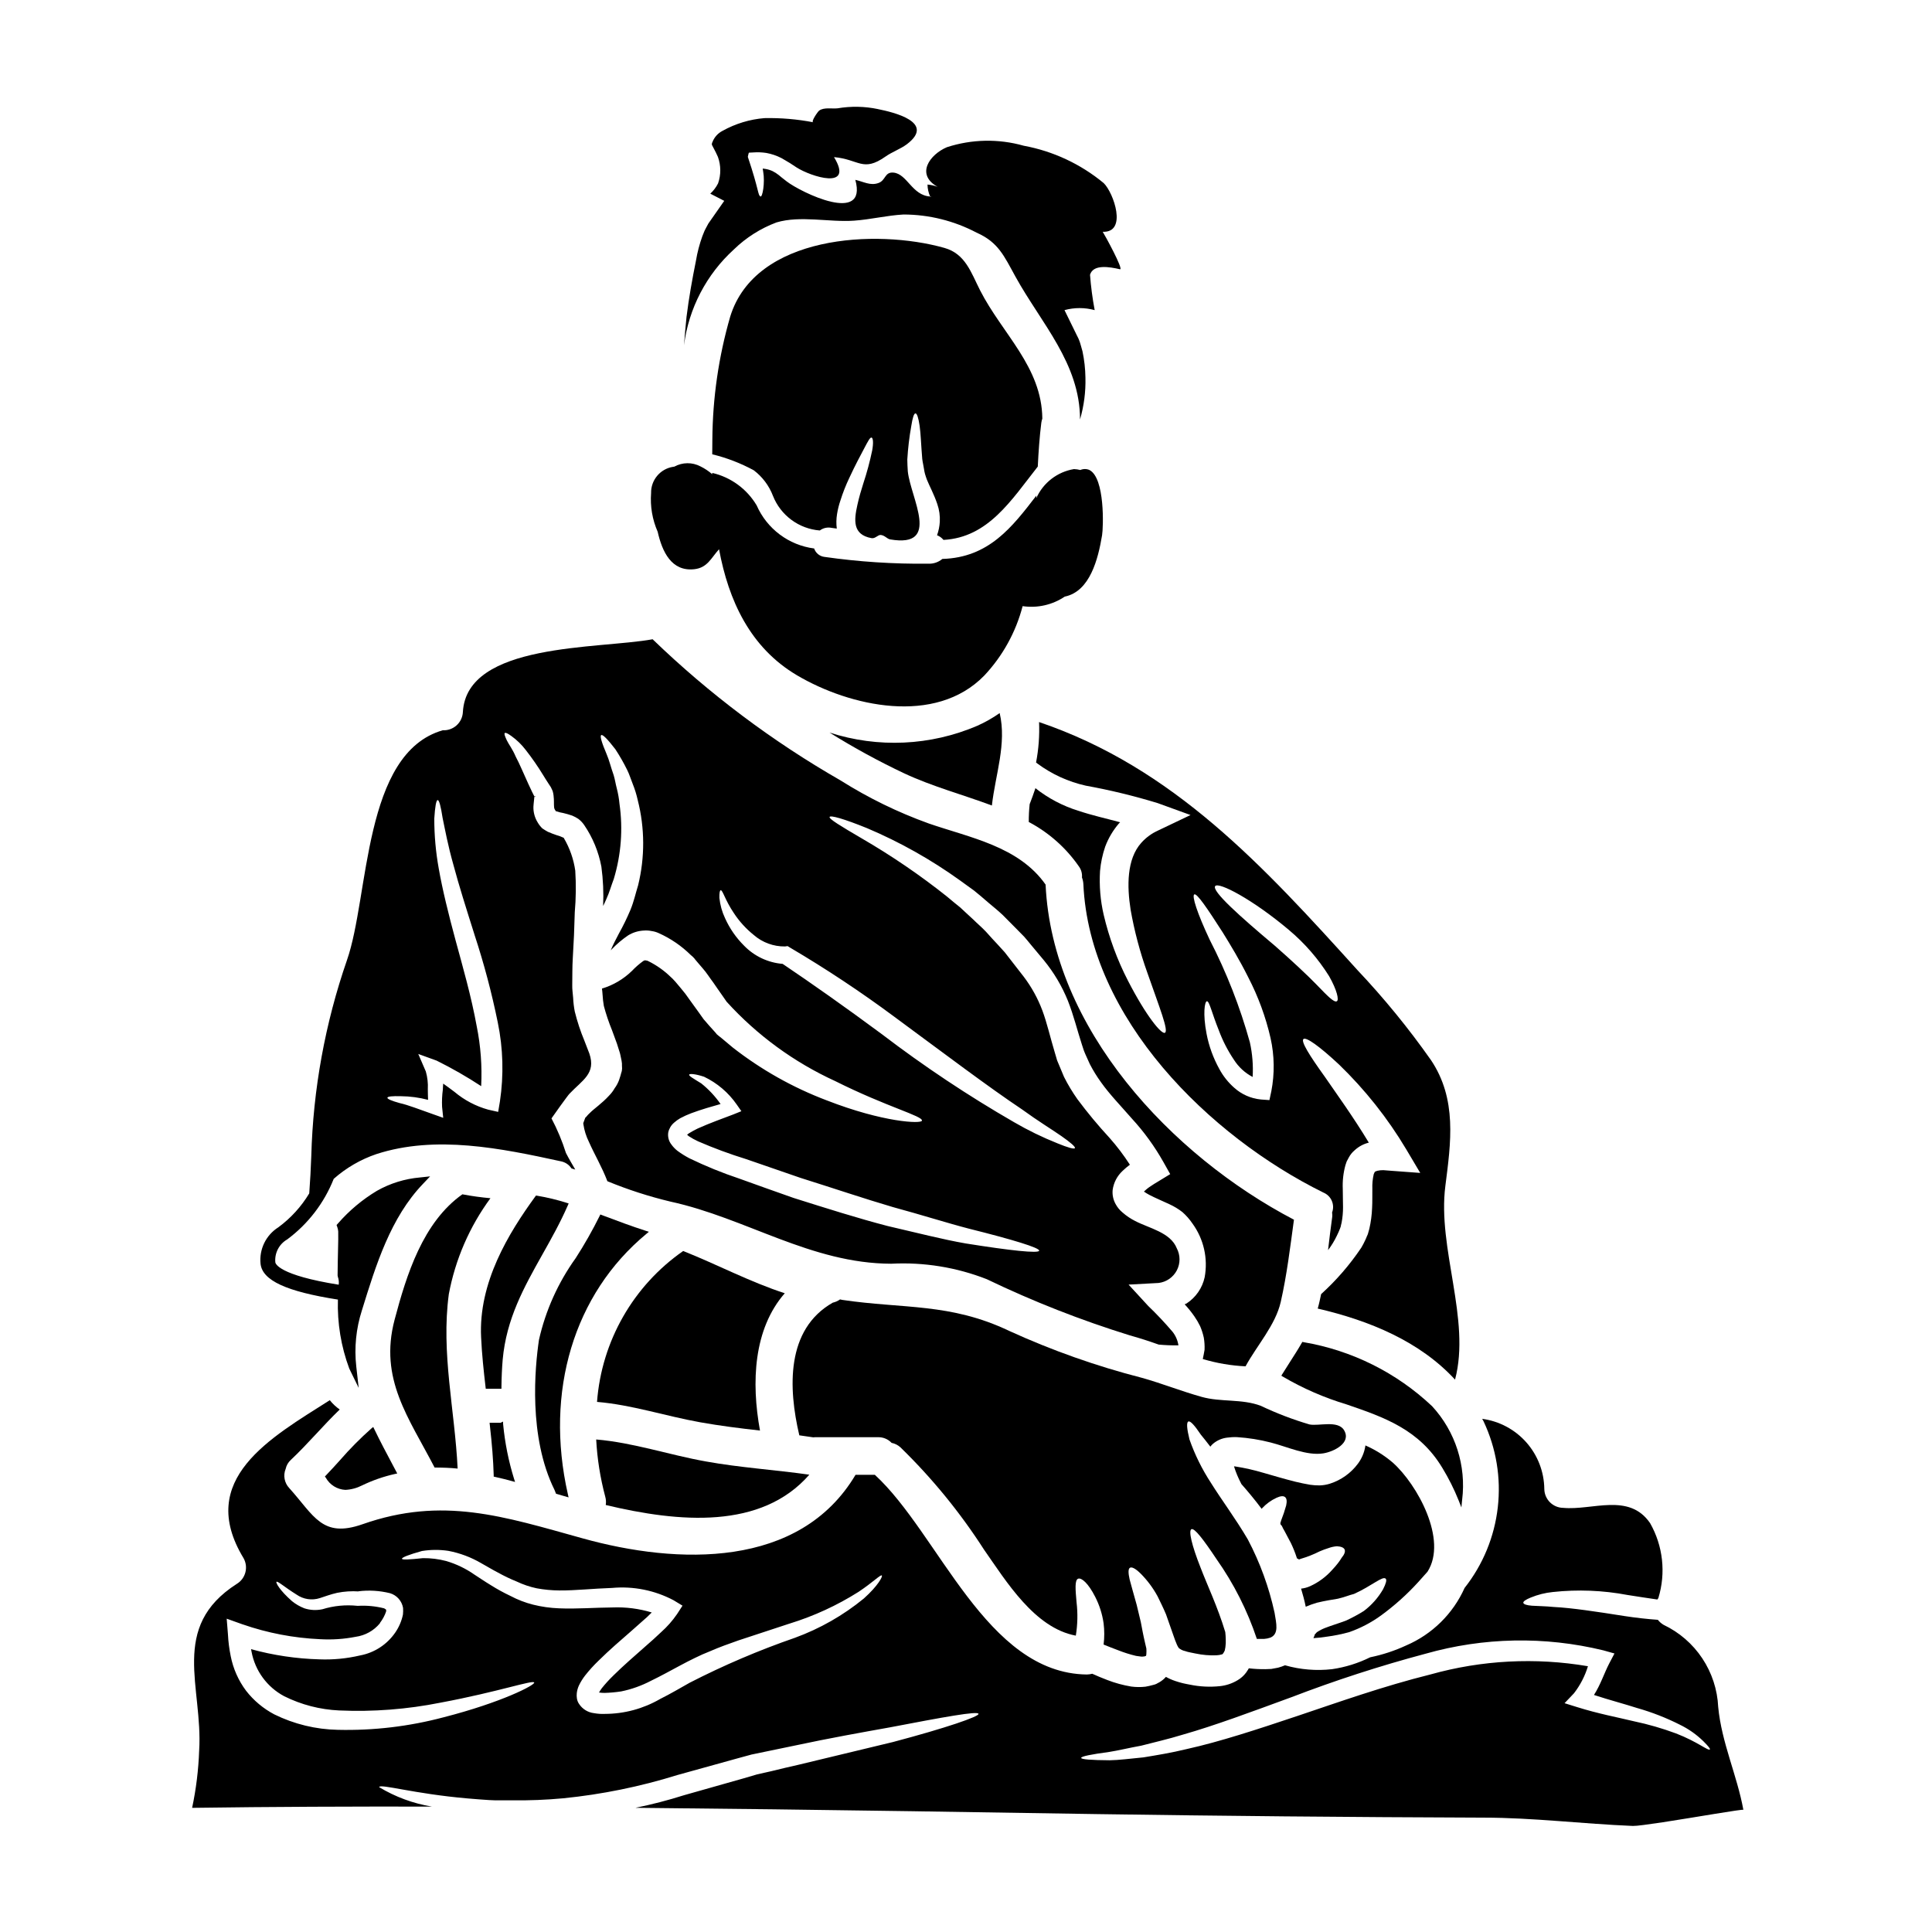
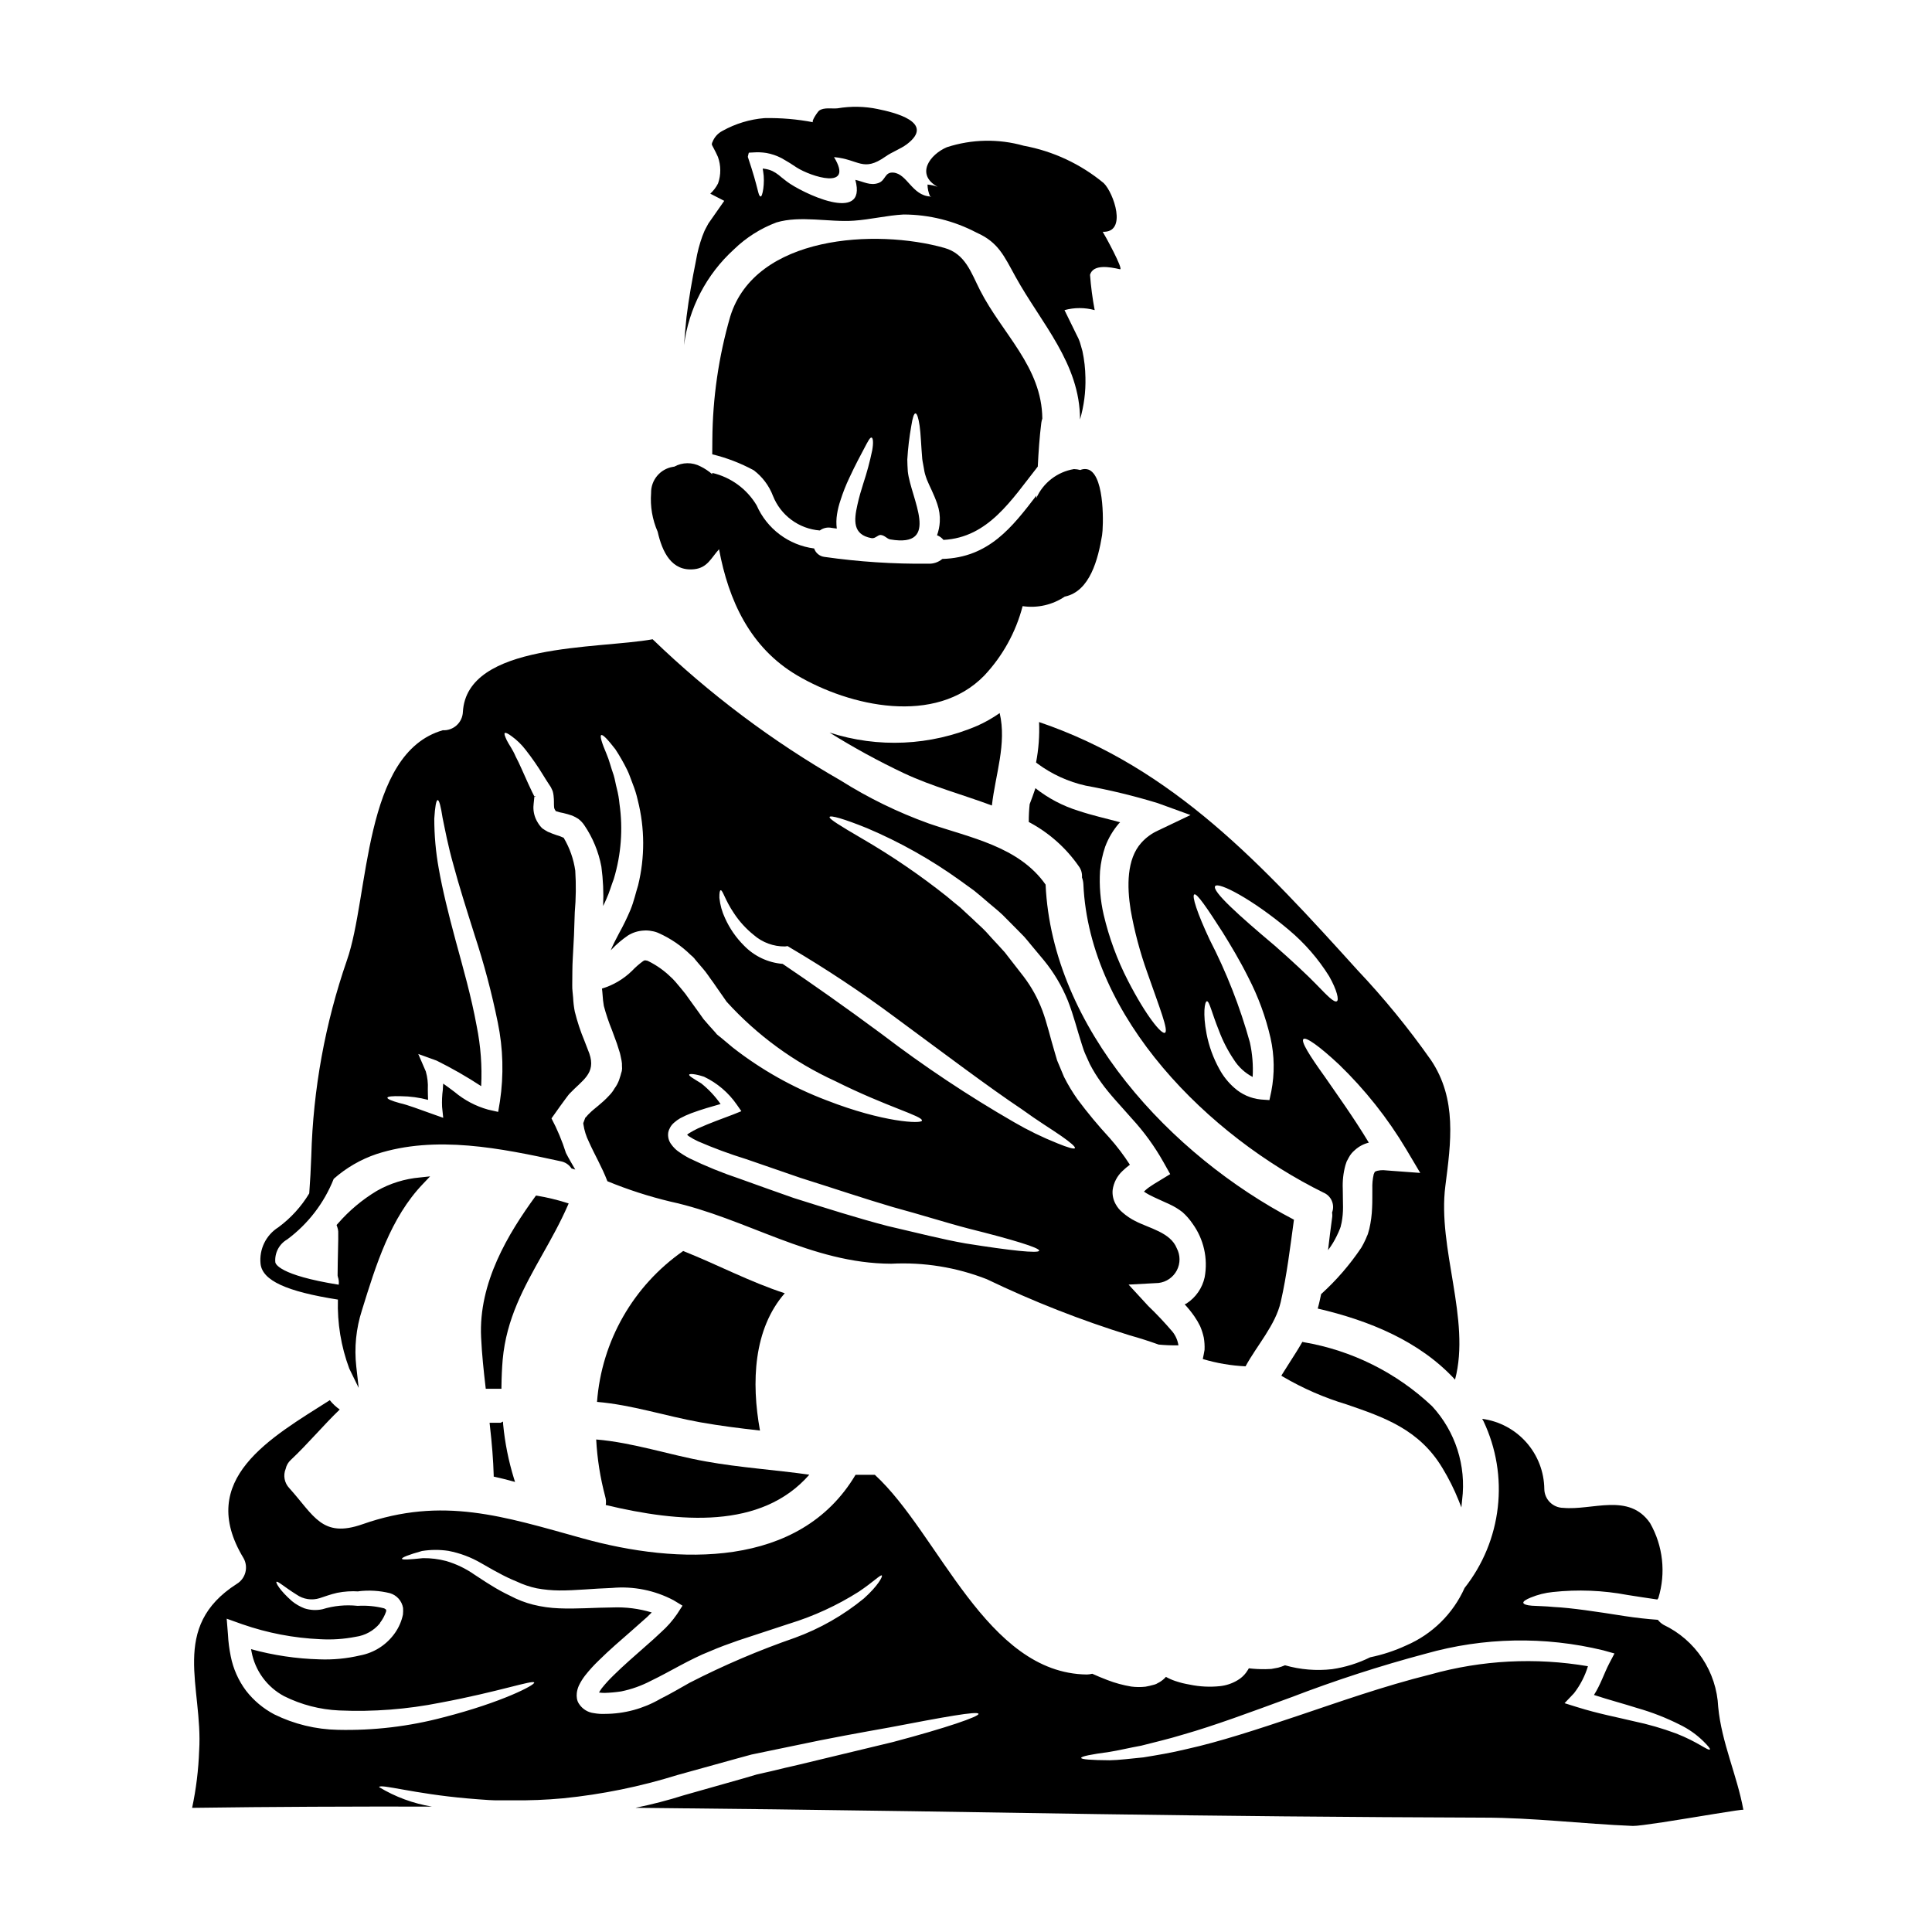
<svg xmlns="http://www.w3.org/2000/svg" fill="#000000" width="800px" height="800px" version="1.1" viewBox="144 144 512 512">
  <g>
    <path d="m363.84 338.14c6.371 3.981 12.969 7.586 19.762 10.797 7.477 3.5 15.594 5.664 23.258 8.531 0.934-8.23 3.965-16.363 2.066-24.492v-0.004c-1.863 1.312-3.852 2.441-5.934 3.367-12.402 5.312-26.312 5.953-39.152 1.801z" />
    <path d="m394.03 287.08c11.867-0.633 17.996-10.562 24.992-19.43 0.199-4 0.469-7.894 0.934-11.594 0.055-0.387 0.145-0.766 0.27-1.133-0.133-13.695-10.598-22.434-16.496-33.988-2.398-4.723-3.898-9.668-9.445-11.234-18.105-5.117-50.152-3.398-56.781 18.23v0.004c-3.055 10.574-4.644 21.516-4.723 32.523 0 1.301-0.031 2.598-0.031 3.938l-0.004-0.004c3.836 0.93 7.531 2.352 11 4.231 2.297 1.734 4.059 4.078 5.086 6.762 1 2.543 2.699 4.754 4.894 6.379 2.199 1.629 4.809 2.602 7.535 2.816 0.883-0.664 2.012-0.918 3.098-0.695l1.402 0.195h-0.004c-0.164-1.273-0.141-2.562 0.066-3.828 0.195-1.234 0.496-2.453 0.902-3.633 0.641-2.027 1.418-4.012 2.332-5.934 1.602-3.469 3.035-6.098 4-7.93 0.965-1.836 1.5-2.867 1.902-2.797 0.402 0.066 0.566 1.332 0.164 3.5l-0.004-0.004c-0.613 2.93-1.391 5.82-2.332 8.66-0.562 1.766-1.129 3.664-1.574 5.699-0.902 4.031-1.305 7.871 3.731 8.797 1.031 0.199 1.699-0.934 2.5-0.836 1.098 0.133 1.598 1.035 2.5 1.18 13.527 2.297 5.394-10.93 4.633-18.027-0.066-1.102-0.133-2.168-0.133-3.148v0.004c0.176-3.008 0.531-6 1.066-8.965 0.332-2.102 0.695-3.266 1.098-3.266s0.789 1.18 1.098 3.266c0.312 2.086 0.395 5.266 0.699 8.797 0.102 0.902 0.336 1.766 0.469 2.699v0.004c0.062 0.438 0.152 0.871 0.266 1.297 0.168 0.465 0.305 1.066 0.5 1.5 0.633 1.598 1.871 3.832 2.754 6.465 0.523 1.508 0.75 3.102 0.664 4.699-0.07 1.219-0.316 2.418-0.73 3.566 0.664 0.254 1.254 0.68 1.703 1.234z" />
-     <path d="m242.91 522.16-0.488 0.395c-2.949 2.617-5.727 5.422-8.312 8.398-1.227 1.363-2.461 2.715-3.719 4.031l-0.289 0.301 0.242 0.336v-0.004c1.059 1.891 3.012 3.106 5.176 3.215 1.543-0.074 3.051-0.477 4.426-1.18 2.773-1.34 5.691-2.359 8.699-3.031l0.629-0.137-1.125-2.121c-1.77-3.328-3.445-6.477-4.973-9.66z" />
    <path d="m277.3 520.73-0.637 0.32h-2.918l0.059 0.551c0.59 5.184 0.918 9.418 1.031 13.32v0.395l0.375 0.082c1.484 0.332 2.926 0.688 4.41 1.094l0.875 0.238-0.277-0.863v0.004c-1.449-4.691-2.414-9.516-2.879-14.398z" />
-     <path d="m273.97 461.54c-2.496-0.223-4.973-0.566-7.434-1.035-10.461 7.398-14.797 21.293-17.961 33.223-4.164 15.742 3.766 25.977 10.598 39.188 2.035 0 4.066 0.066 6.102 0.27-0.734-15.461-4.434-30.621-2.336-46.219v-0.004c1.719-9.195 5.488-17.887 11.031-25.422z" />
    <path d="m325.05 475.53c-13.242 9.215-21.625 23.902-22.832 39.988 9.328 0.789 18.027 3.731 27.324 5.398 5.231 0.934 10.531 1.598 15.863 2.195-2.336-12.797-1.73-26.891 6.566-36.387-9.227-2.996-17.891-7.609-26.922-11.195z" />
    <path d="m530.54 541.59 0.746 1.895 0.195-2.027 0.004-0.004c1.125-9.035-1.793-18.105-7.965-24.797-9.418-8.895-21.262-14.797-34.035-16.965l-0.352-0.078-0.18 0.316c-0.957 1.668-2.023 3.328-3.059 4.941-0.699 1.094-1.402 2.18-2.07 3.277l-0.254 0.414 0.395 0.262-0.004-0.008c5.316 3.121 10.984 5.59 16.887 7.363 9.906 3.398 19.262 6.606 25.414 16.871v-0.004c1.656 2.727 3.09 5.582 4.277 8.543z" />
    <path d="m418.56 346.07 0.395 0.301h-0.004c3.801 2.812 8.152 4.801 12.766 5.832 6.438 1.168 12.797 2.711 19.055 4.621l8.73 3.168-8.523 4.066c-1.727 0.766-3.269 1.891-4.527 3.297-3.898 4.328-3.797 11.594-2.828 17.711l-0.004 0.004c1.004 5.68 2.484 11.266 4.43 16.695 3.301 9.445 5.699 15.395 4.668 15.93-0.902 0.5-5-4.469-9.797-13.797-2.852-5.535-5.008-11.402-6.434-17.465-0.879-3.797-1.203-7.703-0.969-11.594 0.195-2.203 0.652-4.371 1.367-6.465 0.844-2.254 2.082-4.34 3.652-6.168l0.301-0.301c-3.695-1-7.477-1.832-11.02-3.031l-0.004 0.004c-4.141-1.277-8.012-3.312-11.414-6-0.531 1.598-1.066 3.031-1.531 4.231v0.004c-0.164 1.566-0.242 3.144-0.234 4.723 5.281 2.785 9.816 6.797 13.227 11.695 0.656 0.859 0.965 1.93 0.867 3 0.211 0.555 0.336 1.141 0.371 1.734 1.574 35.59 33.355 66.848 63.613 81.777 2.074 0.852 3.094 3.199 2.297 5.297 0.086 0.484 0.086 0.98 0 1.465-0.395 2.797-0.73 5.668-1.066 8.496 0.91-1.191 1.691-2.477 2.336-3.828 0.32-0.641 0.609-1.297 0.867-1.969l0.098-0.301v-0.035l0.035-0.031 0.031-0.098 0.035-0.234 0.199-0.832c0.25-1.34 0.375-2.703 0.367-4.066 0-1.434-0.066-3.066-0.066-4.832-0.094-2.113 0.141-4.227 0.695-6.266l0.336-1c0.164-0.332 0.367-0.695 0.566-1.062 0.395-0.742 0.93-1.398 1.574-1.938 1.055-0.973 2.34-1.66 3.731-2-4.231-6.996-8.531-12.895-11.664-17.461-4.098-5.699-6.363-9.328-5.664-9.996 0.699-0.598 4.195 1.867 9.363 6.691h0.004c6.938 6.695 12.957 14.281 17.891 22.562l3.699 6.231-7.664-0.566c-0.668-0.066-1.402-0.098-2.102-0.164l0.004-0.004c-0.547-0.008-1.094 0.047-1.629 0.168-0.836 0.336-0.535 0.066-0.938 0.902v-0.004c-0.293 1.277-0.414 2.59-0.367 3.898-0.031 1.598 0.035 3.297-0.066 5.066-0.07 1.855-0.316 3.699-0.73 5.508l-0.395 1.402-0.133 0.332-0.09 0.152-0.031 0.098-0.133 0.336-0.23 0.531c-0.332 0.73-0.699 1.441-1.105 2.133-3.039 4.527-6.617 8.668-10.66 12.328-0.27 1.266-0.535 2.566-0.902 3.832 13.777 3.199 27.059 8.699 36.391 18.828 4.227-15.941-4.703-34.789-2.566-51.32 1.465-11.496 3.148-22.992-3.832-33.391l-0.004 0.004c-5.906-8.398-12.41-16.359-19.461-23.824-24.926-27.551-48.719-53.621-84.375-65.73v-0.004c0.152 3.594-0.117 7.191-0.797 10.723zm66.977 44.344c4.191 3.512 7.801 7.66 10.699 12.297 2.098 3.699 2.664 6.332 2.031 6.633-0.73 0.395-2.5-1.434-5.199-4.231-2.699-2.797-6.664-6.465-11.195-10.461-9.23-7.766-16.832-14.531-15.832-15.832 0.902-1.168 9.832 3.461 19.496 11.594zm-25.023-9.395c0.699-0.301 3.367 3.598 7.531 10.098 2.035 3.297 4.434 7.231 6.766 11.898l-0.004-0.004c2.641 5.098 4.625 10.504 5.906 16.098 1.031 4.633 1.102 9.43 0.199 14.094l-0.5 2.336-2.297-0.164v-0.004c-2.613-0.258-5.078-1.344-7.031-3.102-1.609-1.418-2.953-3.109-3.965-5-1.605-2.902-2.742-6.039-3.367-9.297-1.031-5.363-0.5-8.598 0.098-8.633 0.668 0 1.266 3.035 3.148 7.699v0.004c1.02 2.746 2.363 5.363 4 7.797 1.227 1.93 2.938 3.508 4.969 4.566 0.176-3.074-0.07-6.16-0.734-9.164-2.613-9.418-6.188-18.539-10.664-27.227-3.289-6.996-4.789-11.66-4.055-11.996z" />
-     <path d="m492.07 578.13c1.031-0.066 2.195-0.195 3.543-0.395v0.004c2-0.266 3.984-0.664 5.93-1.203 2.984-1.043 5.801-2.512 8.363-4.363 3.617-2.629 6.957-5.621 9.965-8.93 0.871-0.969 1.668-1.867 2.438-2.731 5.394-8.465-2.754-23.16-9.199-28.895v-0.004c-2.188-1.867-4.637-3.406-7.266-4.562-0.027 0.086-0.039 0.176-0.035 0.266-0.273 1.672-0.949 3.25-1.965 4.602-1.852 2.477-4.426 4.316-7.367 5.262-0.883 0.281-1.801 0.441-2.731 0.469-0.848 0.012-1.695-0.047-2.535-0.168-1.398-0.23-2.598-0.5-3.828-0.789-3.102-0.766-5.93-1.633-8.633-2.398v0.004c-2.426-0.727-4.898-1.285-7.398-1.672-0.129-0.031-0.195 0-0.332-0.031 0.484 1.555 1.109 3.059 1.867 4.5l0.098 0.199c1.73 1.969 3.543 4.129 5.363 6.562 0.059-0.043 0.102-0.102 0.137-0.164 1.074-1.156 2.363-2.094 3.797-2.758 1.035-0.465 1.801-0.566 2.266-0.195 0.465 0.371 0.535 1.129 0.301 2.231-0.371 1.344-0.816 2.668-1.332 3.965-0.035 0.27-0.27 0.668-0.199 0.867 0.133 0.168-0.035 0.27 0.164 0.336 0.066 0.035 0.102 0.035 0.102 0.066l0.23 0.395 0.199 0.434 0.395 0.699c0.535 1 1.102 2.062 1.668 3.148h0.004c0.617 1.273 1.145 2.586 1.574 3.934 0.047 0.07 0.082 0.148 0.105 0.234l0.164 0.035h0.133c0.164 0 0.098 0.098-0.031 0.23 0.23-0.031 0.457-0.098 0.664-0.199 1.727-0.5 3.398-1.16 5-1.969 0.793-0.348 1.605-0.648 2.434-0.902 0.707-0.258 1.449-0.414 2.199-0.469 1.098 0.066 1.832 0.371 2.031 0.902s-0.066 1.266-0.789 2.133c-0.285 0.473-0.594 0.93-0.93 1.367-0.48 0.629-0.992 1.227-1.535 1.797-1.629 1.852-3.625 3.34-5.867 4.367-0.77 0.352-1.59 0.578-2.43 0.668 0.469 1.574 0.902 3.148 1.234 4.797 0.965-0.418 1.953-0.773 2.965-1.066 2.164-0.535 4.266-0.836 5.566-1.066 1.73-0.395 2.934-0.934 4.266-1.266 4.664-2.098 7.629-4.863 8.395-4.031 0.336 0.332 0.066 1.301-0.699 2.797-1.301 2.25-3.039 4.211-5.117 5.769-1.531 0.957-3.125 1.812-4.769 2.562-2.133 0.789-3.797 1.262-5.512 1.934h0.004c-0.727 0.277-1.418 0.637-2.066 1.062l-0.133 0.102-0.27 0.301c-0.562 0.566-0.164 0.434-0.301 0.535-0.098 0.16-0.195 0.469-0.293 0.691z" />
    <path d="m338.48 210.11c3.231-3.141 7.074-5.582 11.293-7.164 6.363-1.902 13.996 0 20.562-0.469 4.363-0.301 8.73-1.398 13.129-1.633h0.004c6.734 0.016 13.363 1.664 19.324 4.801 5.797 2.562 7.297 6.195 10.332 11.695 6.762 12.266 17.094 22.961 17.094 37.824 1.047-3.602 1.531-7.348 1.434-11.098-0.035-2.356-0.297-4.699-0.789-7l-0.434-1.531-0.234-0.789c0-0.066-0.266-0.699-0.395-1.031l-0.434-0.867c-1.102-2.234-2.199-4.469-3.266-6.668v0.004c2.617-0.715 5.379-0.715 8 0-0.586-3.094-0.996-6.223-1.234-9.363 0.832-2.867 5.199-2.098 7.93-1.465 1.098 0.23-4.133-9.297-4.566-9.93 6.598 0.27 2.898-10.332 0.27-12.898-6.109-5.059-13.41-8.473-21.211-9.91-6.676-1.891-13.762-1.75-20.359 0.395-4.465 1.898-8.395 7.164-2.465 10.496-0.859-0.32-1.754-0.523-2.668-0.602 0.016 1.094 0.254 2.172 0.699 3.168h0.133c0.133 0.098 0.133 0.133-0.035 0.133-0.031-0.035-0.062-0.102-0.098-0.133-4.797-0.301-6.066-5.969-9.699-6.332-2.398-0.23-2.031 2.066-4 2.754-2.164 0.789-3.965-0.367-6.129-0.836 3.297 11.996-14.43 3.297-18.164 0.434l-0.762-0.598-0.602-0.469c-0.266-0.23-0.5-0.434-0.762-0.633-0.52-0.41-1.078-0.77-1.672-1.062-0.594-0.27-1.219-0.461-1.863-0.566l-0.465-0.066-0.234-0.035v0.168c0.035 0.23 0.066 0.434 0.102 0.629 0.531 3-0.199 6.863-0.699 6.602-0.73-0.27-0.367-1.602-3.367-10.496 0.031-0.27 0.133-0.566 0.199-0.867l0.066-0.234 0.395-0.031 0.789-0.035v-0.004c1.156-0.086 2.32-0.039 3.465 0.137 1.395 0.254 2.742 0.715 4 1.363 0.73 0.438 1.465 0.836 2.266 1.336 0.562 0.367 1.129 0.73 1.73 1.133 3.797 2.434 15.352 6.164 9.93-2.731 6.664 0.598 7.633 4.066 13.629-0.133 1.73-1.23 3.965-2 5.664-3.266 7.762-5.863-3.566-8.496-7.664-9.328l0.004-0.004c-3.519-0.734-7.148-0.801-10.695-0.199-1.434 0.164-3.664-0.336-4.898 0.633-0.301 0.195-2.262 3-1.531 3.066h-0.004c-4.258-0.82-8.594-1.188-12.93-1.102-3.894 0.316-7.68 1.465-11.094 3.363-1.242 0.629-2.207 1.699-2.699 3-0.102 0.148-0.148 0.324-0.137 0.5-0.133 0.133 0.098 0.133 0 0.234 0.164 0.395 0.789 1.367 1.598 3.195v0.004c0.812 2.258 0.824 4.727 0.035 6.996-0.52 1.027-1.219 1.953-2.066 2.731l3.699 1.902c-1.367 1.969-2.801 4-4.199 6l-0.699 1.301v-0.004c-0.125 0.215-0.234 0.438-0.336 0.668l-0.562 1.402v-0.004c-0.762 2.109-1.332 4.285-1.699 6.5-1 4.969-1.867 9.797-2.5 14.895-0.23 2.469-0.5 4.969-0.668 7.5v-0.004c1.254-9.758 5.938-18.75 13.215-25.371z" />
    <path d="m599.34 596.36c-0.211-4.598-1.672-9.051-4.219-12.883-2.547-3.832-6.09-6.898-10.246-8.875-0.59-0.348-1.109-0.797-1.527-1.336-2.832-0.199-5.797-0.531-8.863-1-7.477-1.18-13.996-2.164-18.695-2.398-2.332-0.234-4.398-0.234-5.797-0.336-1.402-0.098-2.231-0.395-2.297-0.766-0.066-0.375 0.664-0.867 1.969-1.398l-0.008 0.004c1.875-0.773 3.852-1.27 5.867-1.469 6.598-0.715 13.27-0.449 19.793 0.785 2.754 0.434 5.367 0.836 7.898 1.199v0.004c0.078-0.141 0.168-0.273 0.27-0.395 2.035-6.641 1.238-13.828-2.199-19.863-5.598-8.133-15.297-3.301-23.027-4.035v0.004c-2.742-0.043-4.957-2.258-5-5-0.051-4.559-1.746-8.949-4.769-12.363-3.023-3.414-7.172-5.625-11.695-6.231 0.137 0.215 0.258 0.438 0.367 0.664 3.356 7.102 4.66 14.992 3.769 22.793-0.887 7.801-3.934 15.199-8.801 21.363-3.059 6.832-8.578 12.27-15.461 15.227-3.055 1.418-6.262 2.473-9.562 3.148-3.18 1.574-6.586 2.637-10.098 3.148-4.18 0.477-8.414 0.125-12.465-1.031-0.594 0.254-1.207 0.465-1.832 0.633l-1.797 0.336-1.633 0.066-0.004-0.004c-1.445 0.016-2.894-0.059-4.328-0.23-0.164 0.332-0.199 0.332-0.27 0.465l-0.469 0.699c-0.621 0.828-1.402 1.516-2.297 2.031-1.414 0.84-2.992 1.363-4.629 1.535-2.648 0.277-5.324 0.145-7.93-0.395-0.668-0.129-1.266-0.23-1.938-0.395-0.73-0.199-1.062-0.27-1.934-0.566-0.867-0.289-1.703-0.656-2.5-1.102-0.488 0.555-1.062 1.027-1.695 1.402l-0.566 0.301-0.301 0.168c-0.035 0-0.438 0.164-0.438 0.164l-0.129 0.031-0.234 0.066c-0.68 0.191-1.367 0.348-2.062 0.469-1.254 0.141-2.519 0.129-3.769-0.035-2.164-0.359-4.285-0.938-6.332-1.73-1.434-0.531-2.797-1.133-4-1.664-0.465 0.121-0.949 0.188-1.43 0.199-26.691-0.305-39.188-37.324-56.184-52.918h-5.117c-14.797 24.891-47.117 23.859-72.344 16.832-20.93-5.801-37.059-11.199-58.316-3.734-10.734 3.766-12.832-2.297-19.398-9.566v-0.004c-1.301-1.363-1.68-3.367-0.961-5.113 0.195-0.914 0.672-1.738 1.363-2.363 4.531-4.262 8.496-9.055 12.961-13.359-0.992-0.688-1.879-1.52-2.633-2.469-15.594 9.93-35.555 20.93-22.859 41.855 1.348 2.391 0.551 5.418-1.797 6.832-17.895 11.465-8.93 27.359-9.961 44.152h-0.004c-0.176 5.109-0.801 10.195-1.863 15.195 21.16-0.301 42.352-0.367 63.547-0.336v0.004c-4.953-0.812-9.703-2.566-13.996-5.164 0.23-0.969 9.164 1.766 23.457 3 1.801 0.164 3.699 0.301 5.668 0.434 1.969 0.133 4 0.031 6.129 0.066 4.516 0.062 9.035-0.117 13.531-0.535 10.27-1.027 20.406-3.094 30.258-6.164 5.434-1.5 10.766-2.965 15.863-4.398 1.301-0.336 2.566-0.699 3.797-1.035 1.305-0.27 2.566-0.531 3.801-0.789 2.531-0.535 5-1.031 7.394-1.531 9.633-2.066 18.16-3.566 25.391-4.867 14.398-2.754 23.328-4.398 23.562-3.598 0.199 0.699-8.43 3.699-22.691 7.477-7.133 1.73-15.629 3.762-25.062 6.031-2.336 0.523-4.734 1.09-7.199 1.699-1.18 0.266-2.465 0.566-3.699 0.832-1.23 0.371-2.5 0.734-3.762 1.102-5.066 1.434-10.297 2.934-15.66 4.434-4.215 1.336-8.5 2.445-12.832 3.328 24.402 0.234 48.797 0.535 73.18 0.902 32.957 0.531 65.883 1.066 98.793 1.367 17.582 0.164 35.152 0.277 52.719 0.336 13.23 0 26.371 1.664 39.621 2.199 0.969 0.031 4.066-0.395 7.898-0.969 8.73-1.336 21.355-3.566 21.391-3.297-1.672-9.176-5.773-17.781-6.672-27.273zm-337.77 2.734h0.004c-9.137 2.43-18.574 3.551-28.027 3.328-5.852-0.109-11.609-1.508-16.859-4.094-2.91-1.535-5.461-3.668-7.481-6.269-2.027-2.707-3.414-5.84-4.066-9.16-0.387-1.891-0.633-3.805-0.73-5.731l-0.336-4.199 4.199 1.5v-0.004c6.617 2.301 13.531 3.625 20.527 3.938 3.164 0.188 6.34-0.023 9.449-0.633 2.5-0.34 4.785-1.602 6.398-3.543l0.066-0.168c0.688-0.898 1.227-1.898 1.598-2.965-0.008-0.125 0.004-0.246 0.035-0.367-0.066 0 0.031-0.102-0.035-0.102 0.102-0.031-0.199-0.195-0.5-0.395-2.25-0.57-4.574-0.797-6.894-0.668h-0.203c-3.117-0.328-6.269-0.023-9.266 0.902-1.578 0.34-3.223 0.262-4.762-0.234-1.191-0.457-2.305-1.098-3.301-1.902-3.297-2.898-4.328-4.894-4.129-5.117 0.266-0.332 2.062 1.336 5.328 3.371 1.797 1.262 4.078 1.605 6.164 0.934 1.266-0.395 2.801-1 4.602-1.402 1.898-0.379 3.836-0.5 5.766-0.367l-0.199-0.035c2.816-0.352 5.676-0.184 8.43 0.5 1.805 0.535 3.148 2.047 3.465 3.902 0.039 0.59 0.031 1.18-0.031 1.766-0.359 1.723-1.062 3.356-2.066 4.801-2.184 3.156-5.523 5.324-9.297 6.027-3.527 0.828-7.148 1.176-10.766 1.035-6.129-0.164-12.219-1.074-18.129-2.699 0.066 0.199 0.066 0.434 0.133 0.664 0.938 5.051 4.125 9.398 8.66 11.809 4.539 2.258 9.5 3.543 14.562 3.769 9.004 0.398 18.023-0.297 26.859-2.066 15.352-2.867 24.523-6.098 24.828-5.332 0.266 0.641-8.531 5.238-23.992 9.207zm111.37-31.488c-5.465 4.484-11.652 8.008-18.293 10.43-9.555 3.309-18.863 7.281-27.859 11.895-2.5 1.402-5.062 2.934-7.871 4.328v0.004c-4.43 2.559-9.449 3.918-14.566 3.934-0.992 0.047-1.988-0.023-2.965-0.199-1.586-0.191-3.012-1.066-3.898-2.398-0.316-0.441-0.523-0.957-0.602-1.5-0.074-0.461-0.086-0.934-0.031-1.398 0.078-0.703 0.27-1.391 0.566-2.031 0.449-0.934 0.996-1.816 1.629-2.633 1.105-1.406 2.312-2.731 3.602-3.969 2.898-2.867 5.863-5.394 8.695-7.871 1.402-1.262 2.801-2.5 4.168-3.695 0.395-0.371 0.789-0.766 1.199-1.18v-0.004c-3.367-1.02-6.883-1.469-10.398-1.328-4.723 0.031-9.496 0.434-14.168 0.23-2.316-0.086-4.617-0.41-6.863-0.969-2.098-0.531-4.125-1.312-6.035-2.328-1.762-0.832-3.469-1.766-5.117-2.805-1.664-1-3-1.934-4.398-2.828-2.281-1.598-4.805-2.812-7.477-3.602-2.012-0.531-4.086-0.789-6.164-0.766-3.469 0.367-5.512 0.5-5.566 0.164-0.055-0.336 1.73-1.066 5.332-2.066l0.004 0.004c2.305-0.367 4.652-0.379 6.961-0.031 3.062 0.582 6.008 1.688 8.699 3.262 1.434 0.789 2.965 1.734 4.465 2.5 1.594 0.887 3.238 1.676 4.93 2.359 1.699 0.809 3.492 1.414 5.332 1.805 1.98 0.363 3.988 0.551 6 0.566 4.262 0.031 8.895-0.5 13.961-0.668 5.633-0.512 11.293 0.621 16.297 3.266l2.363 1.434-1.465 2.266h-0.004c-1.191 1.734-2.59 3.32-4.164 4.723-1.402 1.336-2.801 2.598-4.234 3.832-2.867 2.531-5.762 5.031-8.461 7.695v0.004c-1.094 1.055-2.117 2.176-3.066 3.363-0.266 0.363-0.508 0.742-0.734 1.133 0.5 0.07 1 0.105 1.5 0.105 1.461-0.043 2.922-0.176 4.367-0.395 2.742-0.559 5.391-1.504 7.871-2.801 2.633-1.266 5.199-2.699 7.762-4.066 1.266-0.699 2.633-1.367 3.969-2.031 1.336-0.664 2.531-1.18 3.832-1.699 2.598-1.133 5.117-2.035 7.598-2.902 4.863-1.598 9.395-3.098 13.562-4.465v0.004c6.457-1.988 12.617-4.82 18.328-8.43 3.902-2.602 5.863-4.668 6.164-4.328 0.266 0.215-0.953 2.676-4.754 6.078zm215.17 35.754c-3.602-1.336-7.301-2.406-11.062-3.195-4.402-1.066-9.465-2-15.098-3.766l-3.328-1.035 2.5-2.629c1.66-2.144 2.914-4.574 3.699-7.168-13.887-2.367-28.125-1.629-41.691 2.168-12.629 3.148-24.426 7.363-35.254 10.996-10.828 3.633-20.695 6.863-29.262 8.762-4.231 1.035-8.164 1.668-11.594 2.231-3.5 0.336-6.531 0.734-8.93 0.766-4.863-0.031-7.566-0.23-7.566-0.633 0-0.402 2.633-0.934 7.43-1.574 2.363-0.367 5.199-1.066 8.496-1.664 3.297-0.867 7.066-1.699 11.164-2.965 8.199-2.336 17.793-5.902 28.523-9.84v0.004c11.672-4.488 23.574-8.348 35.656-11.566 15.355-4.356 31.578-4.668 47.09-0.895l2.969 0.832-1.402 2.668c-1.301 2.5-2.262 5.562-4.031 8.328 4.066 1.336 8.031 2.363 11.562 3.5v-0.004c3.852 1.102 7.59 2.562 11.164 4.367 2.328 1.121 4.453 2.617 6.297 4.43 1.266 1.266 1.836 1.969 1.699 2.133-0.434 0.48-3.164-1.984-9.031-4.254z" />
    <path d="m358.48 534.81c-9.133-1.301-18.328-1.867-27.359-3.5-9.766-1.73-19.227-5-29.125-5.832 0.273 5.121 1.078 10.203 2.402 15.164 0.203 0.715 0.25 1.465 0.133 2.199 19.527 4.664 41.223 6.531 53.949-8.031z" />
    <path d="m294.48 463.43 0.223-0.504-0.527-0.164h0.004c-2.562-0.809-5.18-1.438-7.828-1.883l-0.301-0.047-0.191 0.246c-7.086 9.738-15.09 22.785-14.359 37.367 0.203 4.481 0.691 8.957 1.18 13.16l0.051 0.438h4.156v-0.488c0.031-2.633 0.141-5 0.328-7.227 0.984-10.867 5.613-19.125 10.516-27.863 2.328-4.133 4.727-8.406 6.75-13.035z" />
-     <path d="m315.27 471.01 0.688-0.574-0.855-0.273c-3.699-1.18-7.418-2.582-11.02-3.938l-0.988-0.375-0.191 0.395v0.004c-1.902 3.836-4.016 7.562-6.336 11.16-4.66 6.492-7.973 13.855-9.734 21.648-1.078 7.281-2.852 25.73 4.117 39.781 0.09 0.199 0.172 0.402 0.242 0.609l0.148 0.395 0.227 0.074c0.484 0.152 0.984 0.297 1.496 0.438l1.617 0.465-0.184-0.816c-6.184-27.293 1.586-53.086 20.773-68.992z" />
-     <path d="m466.38 557.17c4.582 6.492 8.188 13.621 10.699 21.16h1.898-0.004c0.57-0.035 1.133-0.148 1.672-0.336 2.332-0.965 1.598-3.731 1.129-6.598-1.477-6.766-3.859-13.301-7.086-19.426-3.266-5.566-7-10.527-9.797-15.027-2.34-3.582-4.242-7.43-5.664-11.465-0.699-2.828-0.836-4.531-0.301-4.762 0.535-0.23 1.664 1.031 3.297 3.465 0.73 0.867 1.598 2 2.531 3.199l0.004-0.004c0.211-0.289 0.457-0.555 0.73-0.785 1.047-0.875 2.32-1.43 3.668-1.598 0.883-0.125 1.777-0.172 2.668-0.137 3.023 0.191 6.027 0.672 8.961 1.434 4.328 1.098 9.531 3.566 13.898 2.867 2.731-0.434 7.531-2.731 5.512-6.133-1.633-2.731-6.731-1.031-9.164-1.531-4.422-1.305-8.734-2.953-12.898-4.934-5.031-1.902-10.562-0.938-15.66-2.363-5.363-1.5-10.527-3.562-15.863-5.062v0.004c-12.078-3.102-23.855-7.269-35.195-12.449-15.594-7.43-28.023-5.801-44.188-8.199-0.199-0.035-0.395-0.102-0.602-0.133-0.578 0.414-1.238 0.707-1.934 0.863-12.43 7.086-11.809 22.629-8.863 35.156 1.23 0.164 2.469 0.367 3.699 0.535 0.164 0 0.27-0.035 0.434-0.035h16.66c1.383-0.051 2.719 0.496 3.664 1.5 0.887 0.176 1.703 0.59 2.363 1.203 8.379 8.16 15.805 17.25 22.129 27.09 5.863 8.363 13.383 20.762 24.328 22.793 0.477-2.922 0.543-5.894 0.195-8.832-0.301-3.398-0.531-5.93 0.434-6.262 0.871-0.301 2.633 1.133 4.5 4.797 1.129 2.203 1.883 4.578 2.234 7.031 0.234 1.871 0.234 3.762 0 5.633 1.367 0.535 2.629 1.066 3.938 1.535 1.516 0.598 3.074 1.09 4.664 1.465 0.598 0.066 1.23 0.199 1.664 0.199 0.176-0.047 0.355-0.059 0.535-0.035 0-0.062 0.098-0.062 0.098-0.062 0.133 0 0.23-0.102 0.336-0.102 0.066-0.184 0.102-0.375 0.098-0.57 0.035-0.465 0.035-0.93 0-1.395-0.133-0.535-0.23-1-0.336-1.434-0.531-2.266-0.789-3.766-1.129-5.535-0.402-1.633-0.77-3.168-1.102-4.598-0.789-2.668-1.367-5-1.867-6.731-0.395-1.734-0.395-2.832 0.102-3.102s1.465 0.23 2.731 1.469h0.004c1.809 1.801 3.348 3.856 4.566 6.098 0.699 1.434 1.5 3.031 2.231 4.766 0.598 1.73 1.266 3.566 1.934 5.512 0.664 1.945 1.301 3.566 1.73 3.633 0.41 0.293 0.875 0.496 1.367 0.598 0.445 0.16 0.902 0.285 1.367 0.367l1.469 0.301-0.004-0.004c1.812 0.387 3.664 0.543 5.512 0.469 0.52-0.023 1.035-0.113 1.531-0.266 0.133 0 0.469-0.598 0.469-0.598 0.051-0.141 0.121-0.273 0.199-0.395 0.074-0.285 0.129-0.574 0.168-0.867 0.102-0.695 0.133-1.398 0.098-2.098 0-0.633-0.066-1.305-0.129-1.938-2.035-6.731-4.832-12.559-6.566-17.125-2.363-5.969-3.199-9.766-2.402-10.133 0.801-0.363 3.106 2.617 6.637 7.914z" />
    <path d="m327.97 294.85c3.5-0.375 4.461-2.945 6.527-5.231l0.059-0.055c2.512 13.543 8.219 26.062 20.684 33.414 13.961 8.23 36.605 13.383 49.594 0.066 4.879-5.188 8.379-11.52 10.172-18.41 3.918 0.578 7.914-0.328 11.195-2.547h0.066c6.602-1.43 8.746-9.945 9.793-16.23 0.352-2.129 0.789-15.172-3.336-17.293v-0.004c-0.77-0.344-1.652-0.344-2.426 0-0.551-0.145-1.113-0.227-1.684-0.246-4.41 0.73-8.16 3.621-9.984 7.703 0-0.227 0.023-0.461 0.031-0.688-6.43 8.363-12.594 16.43-24.926 16.797l-0.004-0.004c-1.047 0.883-2.391 1.336-3.762 1.262-9.184 0.102-18.367-0.5-27.461-1.797-1.273-0.145-2.352-1.016-2.754-2.234-6.727-0.875-12.504-5.203-15.23-11.414-2.582-4.356-6.836-7.469-11.773-8.613v0.359-0.004c-0.938-0.828-1.988-1.527-3.117-2.078-2.176-1.148-4.781-1.125-6.938 0.062l-0.344 0.047v0.004c-3.402 0.543-5.883 3.519-5.809 6.965-0.266 3.504 0.332 7.016 1.742 10.234 1.203 5.312 3.664 10.582 9.684 9.934z" />
    <path d="m233.55 488.4c-0.188 6.231 0.832 12.441 3.008 18.285l2.496 5.117-0.637-5.652c-0.562-5.008-0.055-10.078 1.488-14.879 3.731-12.082 7.594-24.578 16.207-33.551l1.871-1.969-2.684 0.289c-4.016 0.348-7.91 1.555-11.418 3.543-3.859 2.316-7.332 5.227-10.293 8.621l-0.395 0.438 0.195 0.555c0.129 0.363 0.211 0.746 0.242 1.133 0.035 1.07 0 2.812-0.051 4.988-0.047 1.945-0.098 4.227-0.113 6.691l0.07 0.367-0.004-0.004c0.242 0.668 0.32 1.387 0.23 2.09-15.918-2.539-16.758-5.594-16.801-5.938-0.223-2.465 1.008-4.832 3.148-6.062 5.527-4.098 9.797-9.66 12.328-16.055 3.293-2.914 7.133-5.141 11.293-6.555 15.742-5.117 33.09-1.535 48.855 1.898 1.176 0.211 2.211 0.898 2.863 1.898l1 0.301c-0.789-1.367-1.668-2.828-2.469-4.398v0.004c-1-3.168-2.281-6.234-3.832-9.168 0-0.062 4.469-6.297 4.766-6.531 3.469-3.664 7.086-5.363 5.266-10.664-0.434-1.102-0.867-2.231-1.301-3.367l0.004 0.004c-1.055-2.519-1.91-5.113-2.566-7.766-0.234-1.211-0.379-2.434-0.434-3.664-0.066-1.102-0.27-2.133-0.234-3.332 0.035-2.336 0-4.894 0.133-6.961 0.27-4.363 0.434-8.199 0.535-12.332v-0.004c0.32-3.664 0.363-7.348 0.133-11.02-0.434-3.059-1.465-6-3.035-8.66 0-0.035 0-0.102-0.199-0.133-0.523-0.25-1.07-0.453-1.629-0.602l-1.094-0.387-1.305-0.531c-0.465-0.234-1-0.602-1.465-0.902-0.48-0.465-0.895-0.996-1.23-1.574-0.777-1.246-1.172-2.695-1.133-4.164 0.066-1.18 0.23-2.098 0.23-2.469 0.004-0.055 0.016-0.109 0.031-0.164 0.059 0 0.117-0.012 0.172-0.031l0.133-0.066c0.23-0.133-0.734 0.066-0.336-0.035-0.199-0.367-0.367-0.789-0.566-1.133-0.336-0.762-0.699-1.5-1.031-2.195-1.305-2.832-2.336-5.367-3.332-7.199-0.836-2-1.867-3.266-2.363-4.328-0.496-1.062-0.73-1.699-0.535-1.898 0.195-0.195 0.789 0.066 1.766 0.789v-0.004c1.445 1.039 2.723 2.285 3.801 3.699 1.672 2.137 3.219 4.371 4.633 6.691 0.395 0.668 0.836 1.336 1.301 2.066l0.699 1.066c0 0.035 0.367 0.699 0.5 1.066 0.109 0.371 0.184 0.75 0.23 1.133 0.168 1.367 0.066 2.297 0.133 2.965 0 0.359 0.117 0.711 0.336 1l0.199 0.305c-0.035-0.199 0.664 0.23 1.832 0.395v-0.004c0.82 0.191 1.633 0.426 2.434 0.699 0.57 0.238 1.117 0.527 1.633 0.867 0.613 0.465 1.145 1.027 1.574 1.664 2.254 3.316 3.797 7.059 4.535 11 0.465 3.453 0.621 6.945 0.461 10.43 0.27-0.566 0.566-1.133 0.836-1.797 0.789-1.664 1.332-3.664 2-5.394v-0.004c1.945-6.445 2.457-13.234 1.5-19.898-0.125-1.359-0.359-2.707-0.699-4.027-0.336-1.234-0.5-2.469-0.836-3.543-0.762-2.133-1.18-4-1.867-5.566-1.301-3.062-1.832-4.828-1.434-5.062 0.398-0.23 1.699 1.098 3.731 3.731h0.004c1.16 1.77 2.215 3.613 3.148 5.512 0.566 1.133 0.934 2.363 1.465 3.695 0.562 1.395 1.008 2.836 1.332 4.305 1.883 7.394 1.914 15.141 0.098 22.555-0.664 2.102-1.098 4.234-2.031 6.5h0.004c-0.898 2.129-1.91 4.211-3.035 6.231-0.832 1.574-1.598 3.035-2.195 4.5l0.266-0.266h-0.004c1.316-1.387 2.781-2.625 4.363-3.699 1.25-0.766 2.672-1.199 4.133-1.27 0.703-0.059 1.414-0.012 2.102 0.137 0.633 0.086 1.25 0.27 1.832 0.535 3.172 1.414 6.062 3.391 8.531 5.828l0.434 0.367 0.098 0.102 0.367 0.367c0.035 0.031 0.199 0.27 0.199 0.27l0.699 0.832 1.398 1.633c0.934 1.035 1.836 2.5 2.754 3.699 0.789 1.18 1.629 2.332 2.434 3.5l1.133 1.633 0.004-0.004c8.062 8.863 17.836 16.004 28.734 20.992 13.797 6.898 23.289 9.266 22.992 10.496-0.133 0.867-10.234 0.469-25.258-5.394h-0.004c-8.941-3.387-17.324-8.102-24.859-13.988-1-0.836-2-1.664-3.031-2.535l-0.789-0.629-0.199-0.168-0.23-0.195c-0.039-0.062-0.082-0.121-0.133-0.172l-0.367-0.434-1.5-1.664-1.5-1.73-1.23-1.734c-0.789-1.098-1.633-2.231-2.434-3.367-0.738-1.098-1.539-2.148-2.402-3.148l-1.398-1.664-0.734-0.789-0.098-0.098-0.367-0.336c-1.75-1.715-3.766-3.144-5.965-4.231-0.23-0.098-0.434-0.199-0.531-0.164-0.098 0.035-0.336-0.133-0.336-0.066-0.18 0.031-0.348 0.102-0.5 0.199-1.078 0.781-2.082 1.66-3 2.629-2.231 2.172-4.949 3.773-7.93 4.668 0.066 0.535 0.133 1.102 0.164 1.668 0.055 0.984 0.168 1.965 0.336 2.934 0.582 2.188 1.305 4.336 2.164 6.434 0.434 1.18 0.867 2.363 1.301 3.543l0.602 1.902v-0.004c0.141 0.387 0.25 0.781 0.328 1.18l0.305 1.469 0.098 0.73v0.469l0.035 0.867-0.066 0.598c-0.027 0.09-0.051 0.18-0.066 0.27l-0.102 0.301-0.164 0.633-0.395 1.23c-0.285 0.785-0.684 1.527-1.184 2.199-0.383 0.68-0.855 1.309-1.398 1.867-2.031 2.231-3.996 3.469-5.195 4.699-0.836 0.766-0.699 0.836-1.18 1.23l-0.535 1.434h-0.004c0.031 0.098 0.043 0.199 0.035 0.301 0.238 1.621 0.734 3.199 1.465 4.668 1.535 3.465 3.434 6.598 4.898 10.43h0.004c5.418 2.231 11 4.035 16.699 5.398 20.074 4.363 37.188 16.398 58.516 16.465 8.637-0.453 17.27 0.945 25.32 4.098 12.258 5.894 24.934 10.871 37.926 14.895 2.531 0.699 5.117 1.535 7.629 2.434h-0.004c1.742 0.168 3.488 0.234 5.238 0.199-0.195-1.301-0.727-2.531-1.535-3.566-2.039-2.394-4.195-4.688-6.465-6.863l-5.211-5.664 7.961-0.434c2.062-0.25 3.867-1.5 4.828-3.34s0.949-4.035-0.023-5.871c-1.668-4.199-7.363-5.297-10.996-7.199h-0.004c-1.211-0.609-2.344-1.371-3.363-2.266-0.75-0.617-1.375-1.375-1.836-2.231-0.641-1.148-0.914-2.461-0.785-3.769 0.273-1.93 1.203-3.703 2.633-5.027 0.609-0.586 1.254-1.133 1.934-1.633-1.609-2.496-3.402-4.863-5.367-7.086-3.023-3.269-5.867-6.691-8.527-10.262-1.336-1.887-2.527-3.867-3.566-5.934l-1.336-3.199-0.336-0.789-0.195-0.5-0.102-0.371-0.434-1.465c-1.23-4.066-2.098-7.961-3.332-11.266v0.004c-1.207-3.223-2.879-6.254-4.965-8.996-1.133-1.465-2.266-2.934-3.367-4.328-0.531-0.699-1.066-1.402-1.633-2.102l-1.664-1.832c-1.133-1.203-2.234-2.402-3.297-3.602-1.102-1.18-2.336-2.195-3.434-3.297-1.18-1.031-2.266-2.133-3.402-3.148-1.164-0.93-2.297-1.863-3.402-2.797l0.004-0.004c-7.172-5.715-14.758-10.895-22.691-15.496-5.633-3.297-8.766-5.195-8.535-5.695 0.23-0.5 3.734 0.465 9.898 2.965h0.004c8.715 3.688 16.988 8.336 24.672 13.867 1.23 0.867 2.469 1.766 3.731 2.699 1.266 1 2.469 2.066 3.734 3.148s2.562 2.098 3.828 3.297c1.23 1.266 2.5 2.531 3.766 3.797l1.934 1.969c0.566 0.664 1.18 1.367 1.73 2.066 1.133 1.367 2.301 2.766 3.5 4.195l0.004 0.004c2.633 3.215 4.766 6.812 6.332 10.664 1.574 3.996 2.5 7.894 3.731 11.664l0.469 1.434 0.129 0.332v-0.004c0.031 0.094 0.066 0.18 0.102 0.27l0.27 0.633 1.129 2.5c0.875 1.695 1.879 3.32 3 4.863 2.234 3.148 5.199 6.199 8.133 9.566 3.227 3.508 6.035 7.379 8.371 11.531l1.797 3.199-3.328 2.031c-0.602 0.367-1.234 0.73-1.797 1.133l-0.004 0.004c-0.66 0.418-1.277 0.91-1.832 1.461 0.438 0.305 0.895 0.582 1.367 0.836 1.574 0.836 3.402 1.574 5.434 2.531h-0.004c1.211 0.555 2.352 1.25 3.402 2.066 1.008 0.895 1.906 1.914 2.664 3.035 2.981 4.098 4.148 9.242 3.231 14.227-0.621 2.859-2.348 5.356-4.797 6.949-0.164 0.098-0.336 0.133-0.5 0.23 0.941 1.012 1.812 2.094 2.598 3.231 0.562 0.816 1.066 1.676 1.5 2.566 0.418 0.98 0.742 1.996 0.969 3.035 0.18 1.066 0.246 2.152 0.199 3.234-0.133 0.836-0.305 1.633-0.469 2.434v-0.004c3.684 1.105 7.488 1.754 11.332 1.934 3.031-5.566 7.93-10.93 9.328-17.062 1.633-7.195 2.5-14.496 3.5-21.793-32.59-17.027-64.078-50.75-65.816-88.805-7.133-10.168-20.074-12.43-31.055-16.23v-0.004c-8.141-2.934-15.941-6.746-23.262-11.363-18.086-10.371-34.824-22.941-49.824-37.422-14.43 2.633-49.25 0.832-50.285 19.285-0.062 1.352-0.66 2.617-1.66 3.523-1.004 0.906-2.324 1.379-3.672 1.309-21.195 6.102-19.43 43.891-25.395 60.949-5.781 16.699-8.969 34.188-9.445 51.852-0.125 3.352-0.293 6.656-0.543 9.934-2.109 3.504-4.891 6.555-8.18 8.98-3.289 2.066-5.121 5.82-4.723 9.684 0.488 4.414 6.856 7.344 20.508 9.477zm166.38-14.871c-5.965-1.031-12.93-2.828-20.727-4.629-7.699-2-16.137-4.668-24.891-7.43-4.969-1.734-9.766-3.469-14.363-5.117-4.531-1.512-8.961-3.316-13.262-5.398-1.098-0.578-2.148-1.234-3.148-1.969-0.598-0.469-1.129-1.016-1.574-1.633-0.738-0.914-1.051-2.102-0.867-3.262 0.219-1 0.758-1.902 1.535-2.566 0.5-0.449 1.047-0.844 1.629-1.18 0.949-0.508 1.93-0.953 2.938-1.332 2.797-1.035 5.394-1.766 7.762-2.434-1.434-2.059-3.156-3.898-5.117-5.465-2.098-1.301-3.367-2-3.195-2.332 0.098-0.27 1.5-0.234 3.938 0.566h-0.004c3.481 1.66 6.465 4.199 8.66 7.367l1.23 1.762-2.191 0.883c-2.797 1.066-6.098 2.234-9.363 3.699-0.777 0.371-1.531 0.781-2.262 1.234-0.203 0.129-0.395 0.273-0.566 0.434 0.129 0.098 0.266 0.23 0.434 0.367h-0.004c0.789 0.516 1.609 0.973 2.465 1.367 4.164 1.809 8.426 3.383 12.766 4.723 4.633 1.598 9.445 3.266 14.395 4.969 8.699 2.731 16.898 5.512 24.461 7.731 7.629 2.066 14.395 4.231 20.191 5.731 11.594 2.898 18.727 5.066 18.594 5.832-0.133 0.766-7.527-0.016-19.461-1.918zm-64.945-93.602c0.566-0.066 1.102 2.531 3.543 6.129 1.426 2.156 3.18 4.078 5.195 5.699 2.301 2.016 5.269 3.106 8.332 3.066l0.664-0.098 0.699 0.434v-0.004c9.527 5.617 18.75 11.734 27.629 18.328 13.195 9.73 24.922 18.594 33.754 24.492 4.328 3.148 7.996 5.363 10.461 7.086 2.465 1.719 3.766 2.867 3.602 3.199-0.164 0.336-1.797-0.102-4.633-1.266h0.004c-3.969-1.582-7.812-3.453-11.5-5.602-12.168-7.012-23.867-14.805-35.031-23.324-9.633-7.133-18.629-13.461-26.293-18.629h0.004c-3.887-0.316-7.523-2.031-10.234-4.832-2.109-2.094-3.812-4.555-5.031-7.266-0.805-1.699-1.312-3.523-1.504-5.394-0.027-1.289 0.105-1.988 0.34-2.019zm-84.742 54.578c2.43 0.023 4.848 0.348 7.199 0.969-0.066-0.969-0.031-1.902-0.066-2.832 0.086-1.586-0.094-3.172-0.531-4.695l-2-4.633 4.863 1.762c4.07 2.016 8.012 4.277 11.809 6.766 0.266-5.316-0.129-10.645-1.18-15.859-1.469-8.066-3.699-15.742-5.598-22.758-1.898-7.016-3.5-13.531-4.469-19.062-0.789-4.367-1.184-8.793-1.18-13.23 0.199-3.148 0.5-4.898 0.902-4.898 0.402 0 0.836 1.699 1.301 4.723 0.633 3 1.402 7.297 2.902 12.562 1.398 5.266 3.367 11.465 5.566 18.43h-0.004c2.504 7.613 4.562 15.367 6.16 23.223 1.418 6.875 1.609 13.949 0.57 20.895l-0.469 2.797-2.664-0.602h-0.004c-3.266-0.91-6.301-2.512-8.898-4.695-1.066-0.789-2.031-1.535-3-2.199-0.031 0.566-0.098 1.098-0.098 1.598-0.203 1.512-0.27 3.043-0.199 4.566l0.301 2.902-2.629-0.934c-3.633-1.266-6.633-2.469-8.898-2.969-2.164-0.598-3.332-1.098-3.266-1.434 0.062-0.332 1.312-0.457 3.578-0.391z" />
  </g>
</svg>